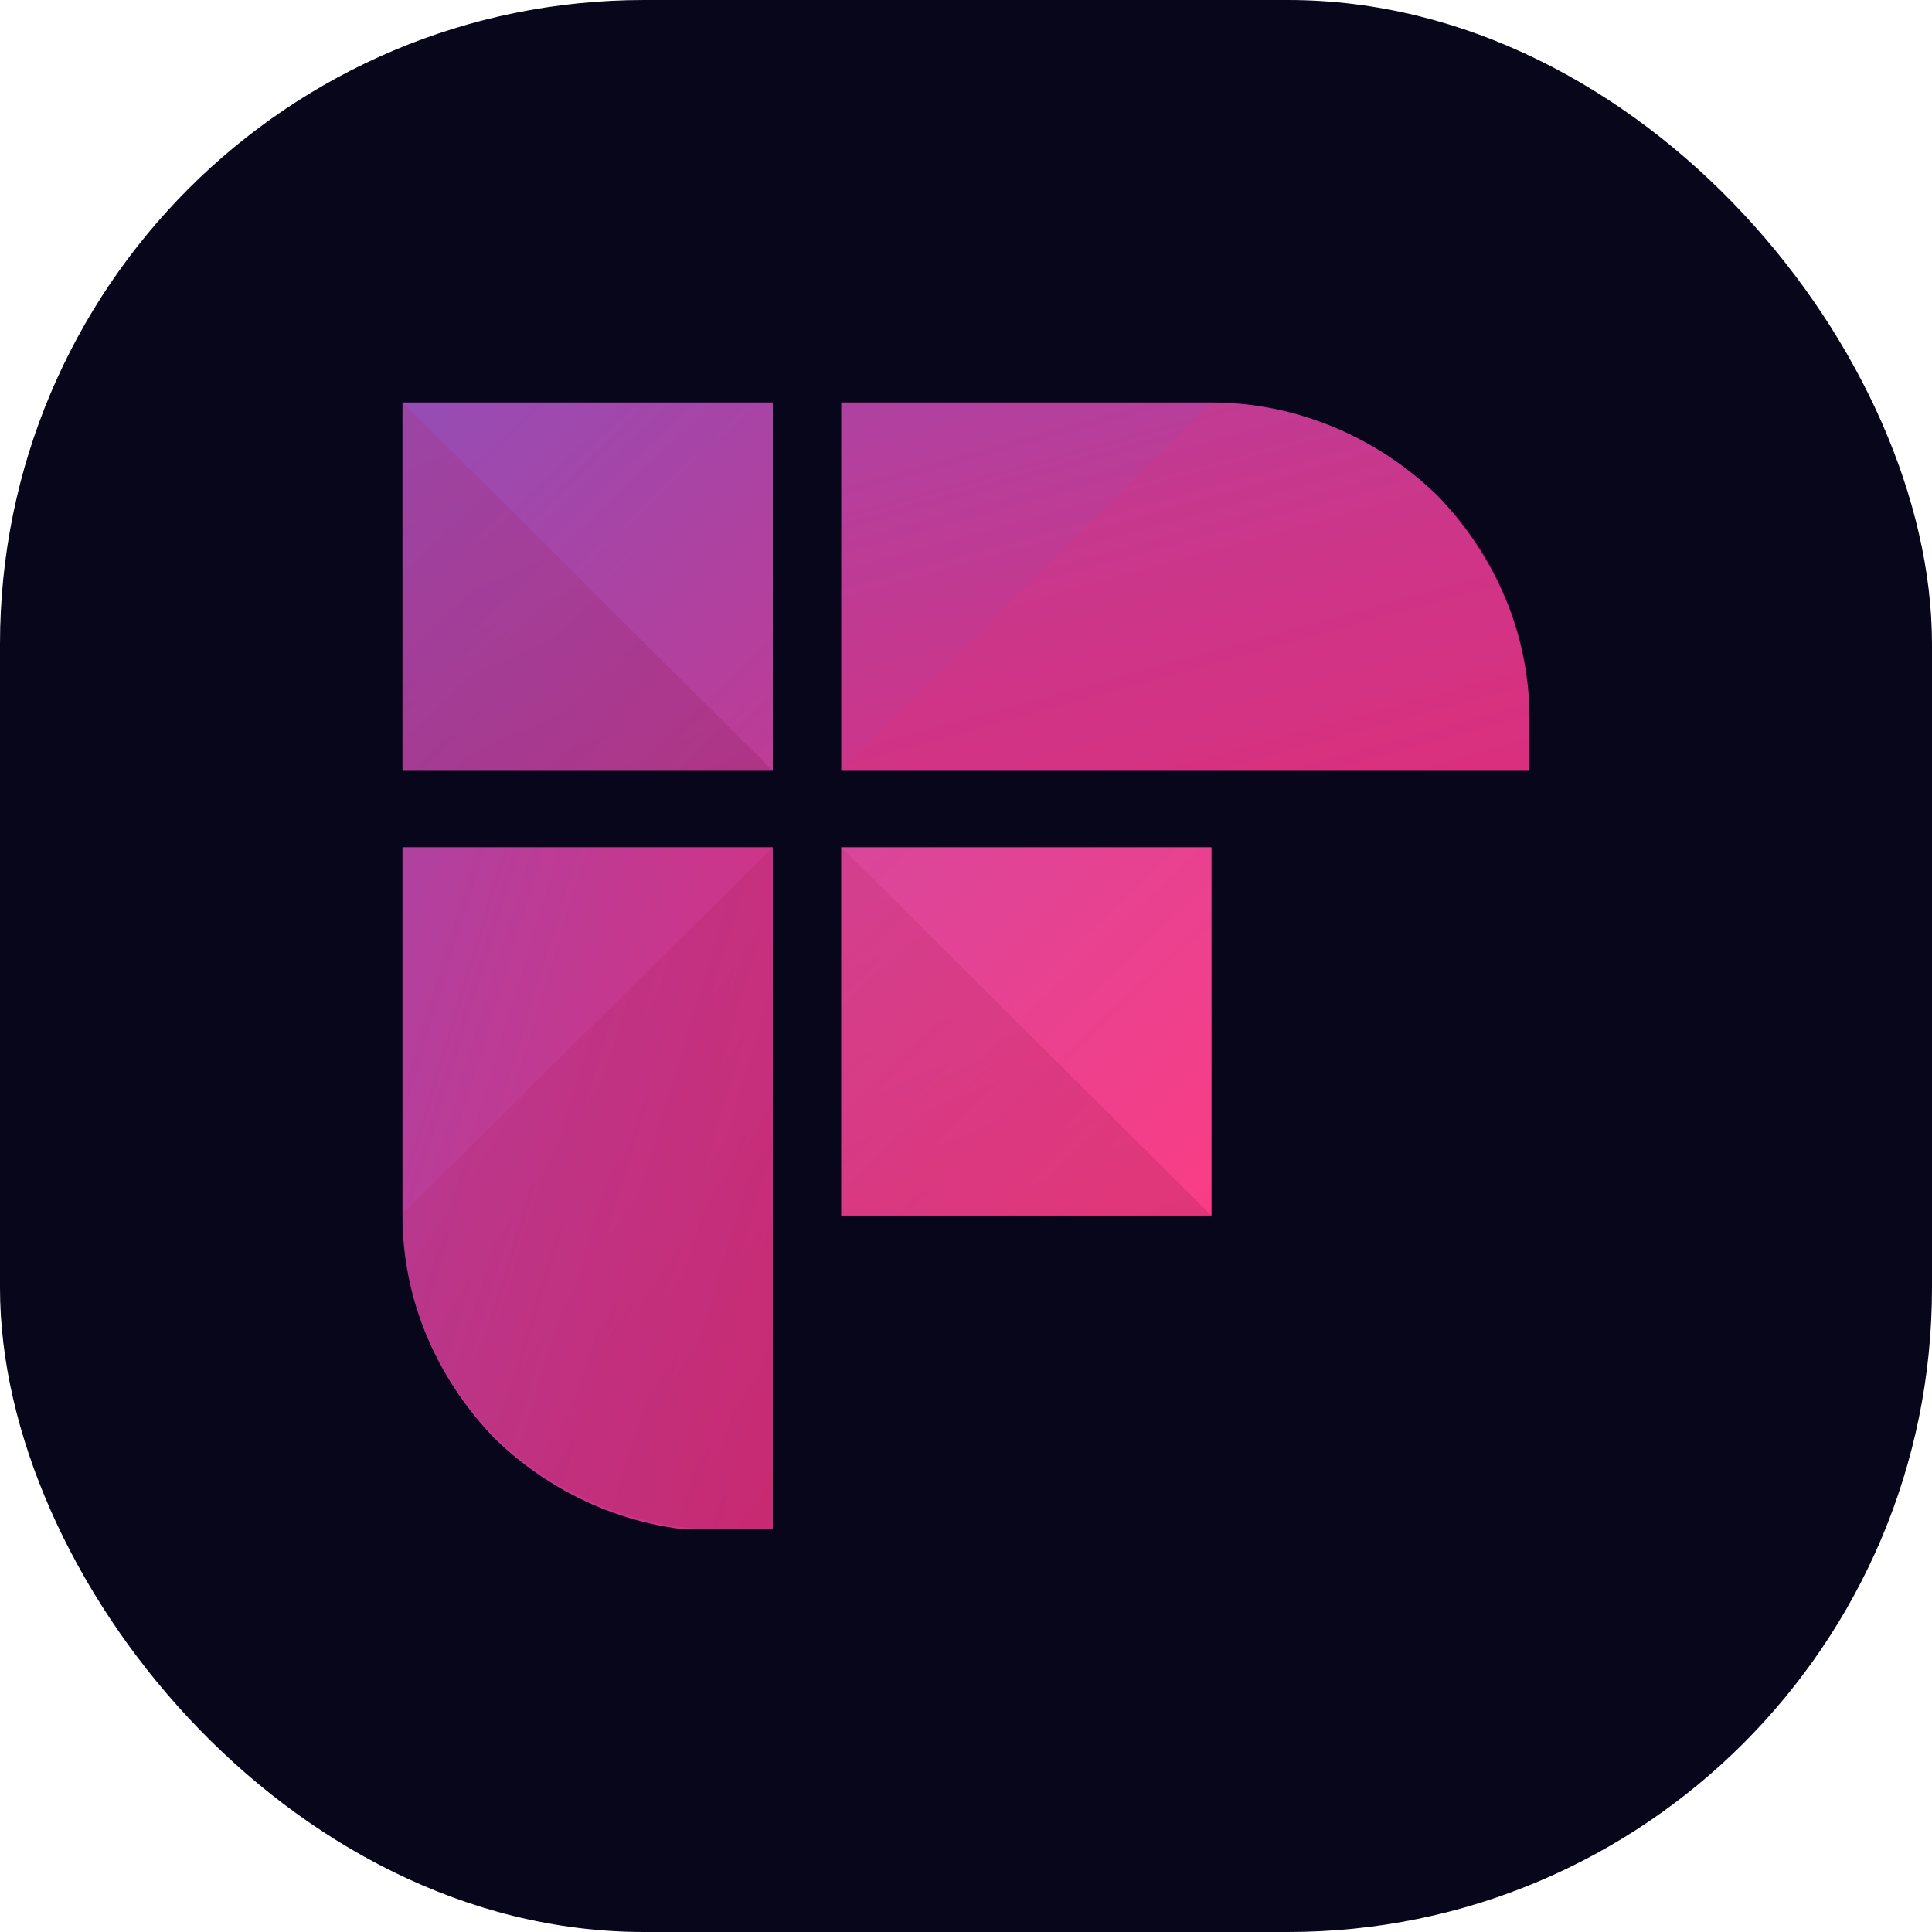
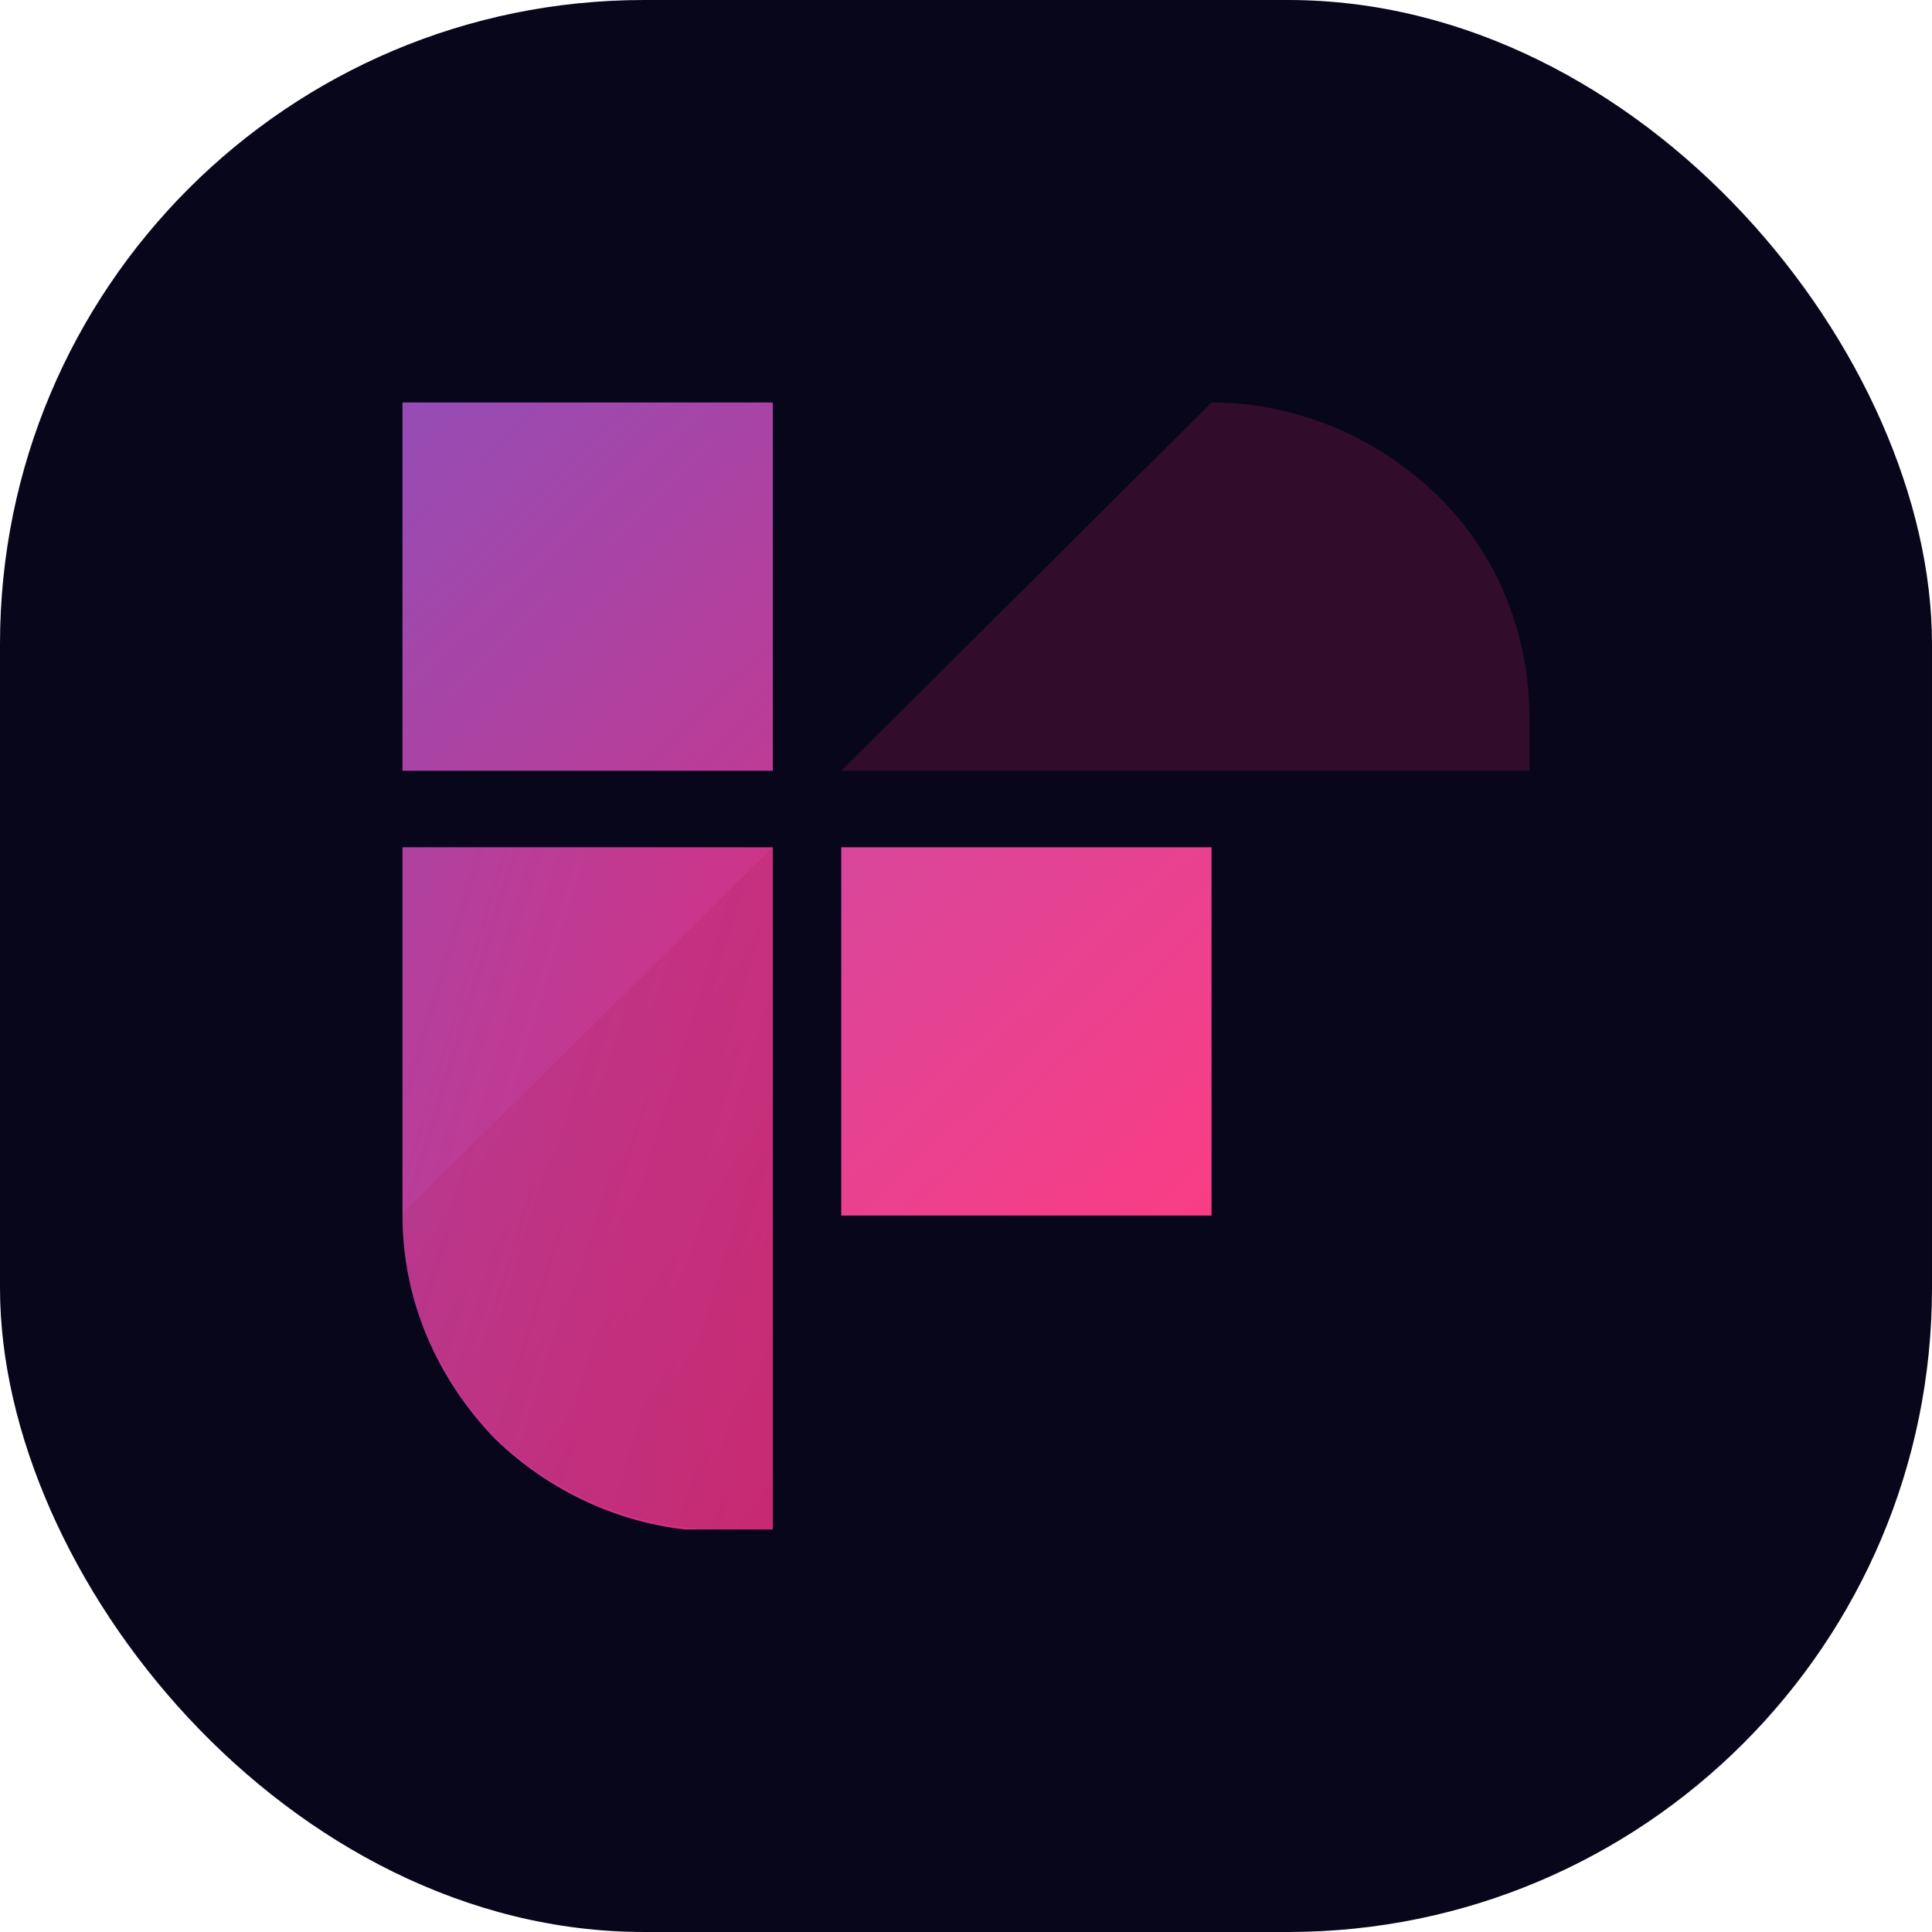
<svg xmlns="http://www.w3.org/2000/svg" width="24" height="24" viewBox="0 0 24 24" fill="none">
  <rect width="24" height="24" rx="8" fill="#08061B" />
  <g clip-path="url(#clip0_803_372)">
    <path d="M9.6 5H5V9.575H9.6V5Z" fill="url(#paint0_linear_803_372)" />
    <path d="M15.05 10.525H10.45V15.1H15.05V10.525Z" fill="url(#paint1_linear_803_372)" />
-     <path d="M15.05 5H10.45V9.575H19V8.925C19 7.875 18.575 6.9 17.85 6.15C17.1 5.425 16.1 5 15.05 5Z" fill="url(#paint2_linear_803_372)" />
    <path d="M5 10.525V15.1C5 16.15 5.425 17.125 6.15 17.875C6.9 18.6 7.9 19.025 8.95 19.025H9.6V10.525H5Z" fill="url(#paint3_linear_803_372)" />
-     <path opacity="0.18" d="M5 5L9.6 9.575H5V5Z" fill="url(#paint4_linear_803_372)" />
-     <path opacity="0.18" d="M10.45 10.525L15.05 15.1H10.45V10.525Z" fill="url(#paint5_linear_803_372)" />
    <path opacity="0.18" d="M5 15.075C5 16.125 5.425 17.1 6.15 17.85C6.9 18.575 7.9 19 8.95 19H9.6V10.525L5 15.075Z" fill="url(#paint6_linear_803_372)" />
    <path opacity="0.18" d="M15.05 5C16.1 5 17.1 5.425 17.85 6.15C18.6 6.875 19 7.875 19 8.925V9.575H10.45L15.05 5Z" fill="url(#paint7_linear_803_372)" />
  </g>
  <defs>
    <linearGradient id="paint0_linear_803_372" x1="16.188" y1="16.622" x2="-3.157" y2="-3.704" gradientUnits="userSpaceOnUse">
      <stop stop-color="#E82A73" />
      <stop offset="0.113" stop-color="#DE2D7A" />
      <stop offset="0.3" stop-color="#C5388F" />
      <stop offset="0.54" stop-color="#9B4AB0" />
      <stop offset="0.818" stop-color="#6262DE" />
      <stop offset="0.994" stop-color="#3B73FF" />
    </linearGradient>
    <linearGradient id="paint1_linear_803_372" x1="16.296" y1="16.521" x2="-3.05" y2="-3.805" gradientUnits="userSpaceOnUse">
      <stop stop-color="#FF3C82" />
      <stop offset="0.103" stop-color="#F53E88" />
      <stop offset="0.274" stop-color="#DC4598" />
      <stop offset="0.492" stop-color="#B251B2" />
      <stop offset="0.745" stop-color="#7961D7" />
      <stop offset="0.994" stop-color="#3B73FF" />
    </linearGradient>
    <linearGradient id="paint2_linear_803_372" x1="16.209" y1="14.355" x2="9.654" y2="-9.399" gradientUnits="userSpaceOnUse">
      <stop stop-color="#E82A73" />
      <stop offset="0.113" stop-color="#DE2D7A" />
      <stop offset="0.3" stop-color="#C5388F" />
      <stop offset="0.54" stop-color="#9B4AB0" />
      <stop offset="0.818" stop-color="#6262DE" />
      <stop offset="0.994" stop-color="#3B73FF" />
    </linearGradient>
    <linearGradient id="paint3_linear_803_372" x1="14.08" y1="16.311" x2="-9.386" y2="9.162" gradientUnits="userSpaceOnUse">
      <stop stop-color="#E82A73" />
      <stop offset="0.113" stop-color="#DE2D7A" />
      <stop offset="0.3" stop-color="#C5388F" />
      <stop offset="0.54" stop-color="#9B4AB0" />
      <stop offset="0.818" stop-color="#6262DE" />
      <stop offset="0.994" stop-color="#3B73FF" />
    </linearGradient>
    <linearGradient id="paint4_linear_803_372" x1="2.805" y1="-0.732" x2="9.378" y2="14.33" gradientUnits="userSpaceOnUse">
      <stop stop-color="#E82A73" />
      <stop offset="0.114" stop-color="#DE286E" />
      <stop offset="0.303" stop-color="#C52361" />
      <stop offset="0.544" stop-color="#9B1A4D" />
      <stop offset="0.825" stop-color="#620F30" />
      <stop offset="0.994" stop-color="#3D081E" />
    </linearGradient>
    <linearGradient id="paint5_linear_803_372" x1="8.258" y1="4.783" x2="14.831" y2="19.845" gradientUnits="userSpaceOnUse">
      <stop stop-color="#E82A73" />
      <stop offset="0.114" stop-color="#DE286E" />
      <stop offset="0.303" stop-color="#C52361" />
      <stop offset="0.544" stop-color="#9B1A4D" />
      <stop offset="0.825" stop-color="#620F30" />
      <stop offset="0.994" stop-color="#3D081E" />
    </linearGradient>
    <linearGradient id="paint6_linear_803_372" x1="0.368" y1="9.238" x2="15.254" y2="19.128" gradientUnits="userSpaceOnUse">
      <stop stop-color="#E82A73" />
      <stop offset="0.114" stop-color="#DE286E" />
      <stop offset="0.303" stop-color="#C52361" />
      <stop offset="0.544" stop-color="#9B1A4D" />
      <stop offset="0.825" stop-color="#620F30" />
      <stop offset="0.994" stop-color="#3D081E" />
    </linearGradient>
    <linearGradient id="paint7_linear_803_372" x1="48.978" y1="279.56" x2="51.529" y2="299.7" gradientUnits="userSpaceOnUse">
      <stop stop-color="#E82A73" />
      <stop offset="0.114" stop-color="#DE286E" />
      <stop offset="0.303" stop-color="#C52361" />
      <stop offset="0.544" stop-color="#9B1A4D" />
      <stop offset="0.825" stop-color="#620F30" />
      <stop offset="0.994" stop-color="#3D081E" />
    </linearGradient>
    <clipPath id="clip0_803_372">
      <rect width="14" height="14" fill="white" transform="translate(5 5)" />
    </clipPath>
  </defs>
</svg>